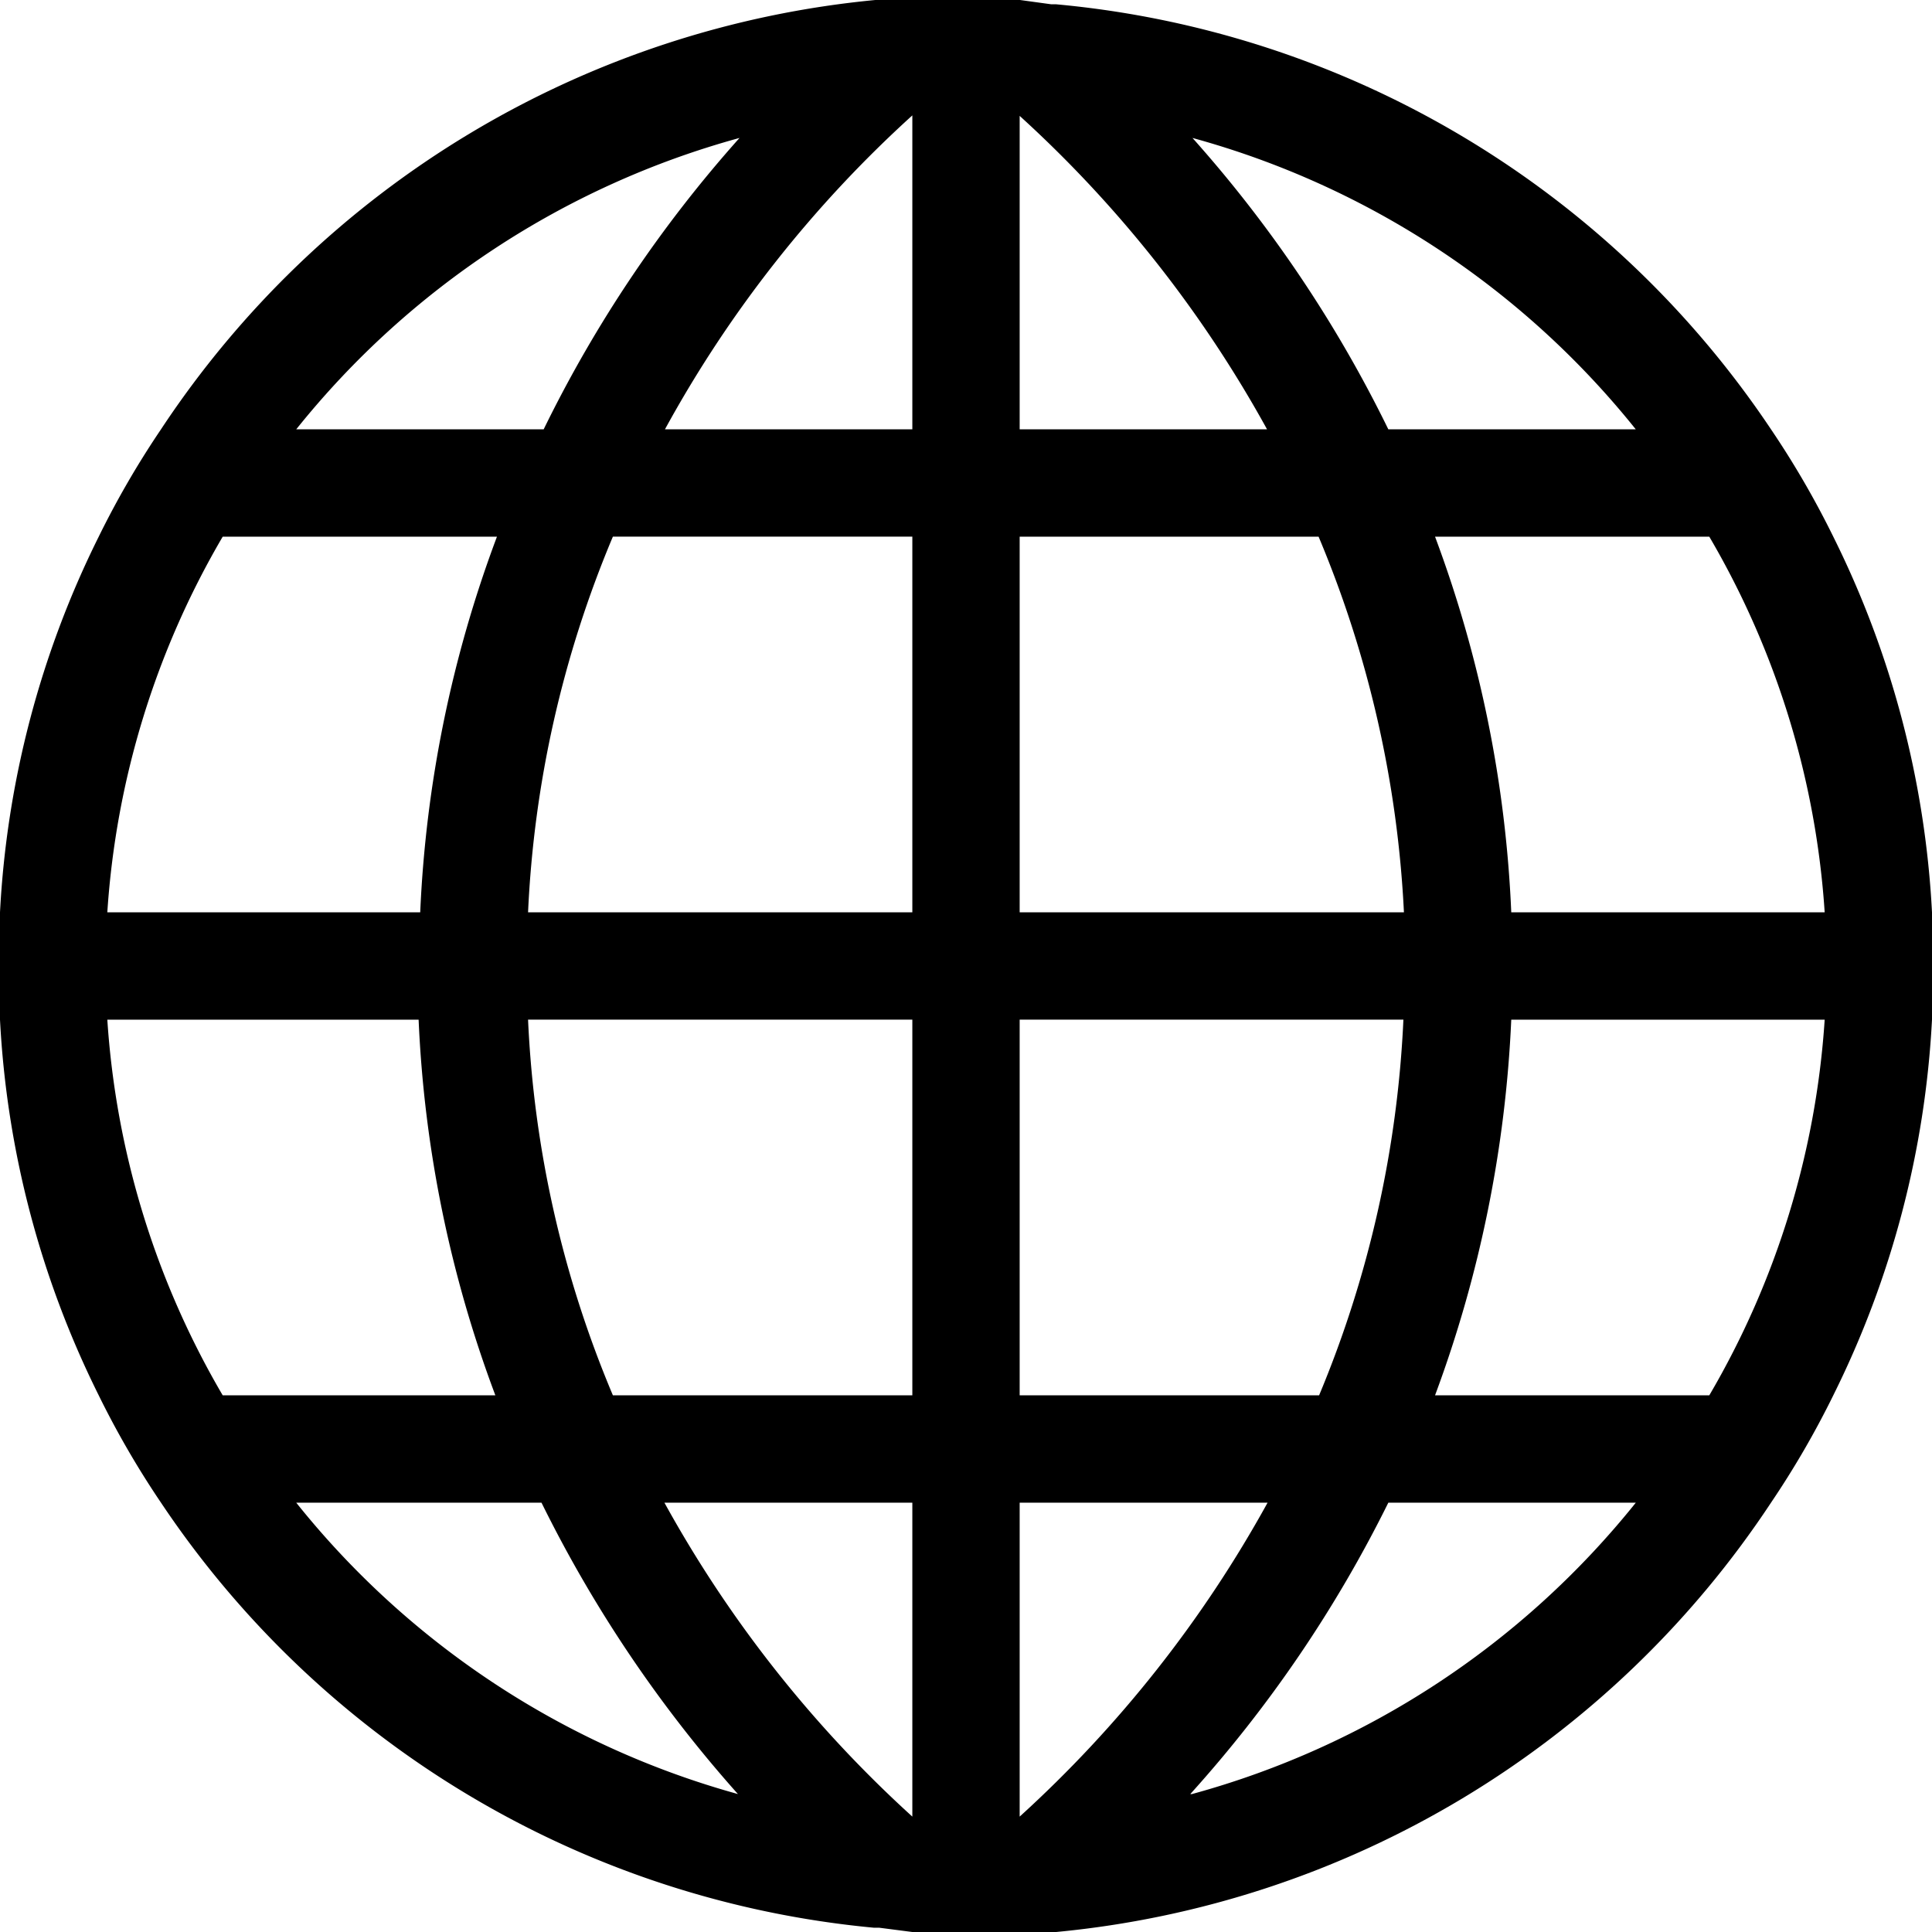
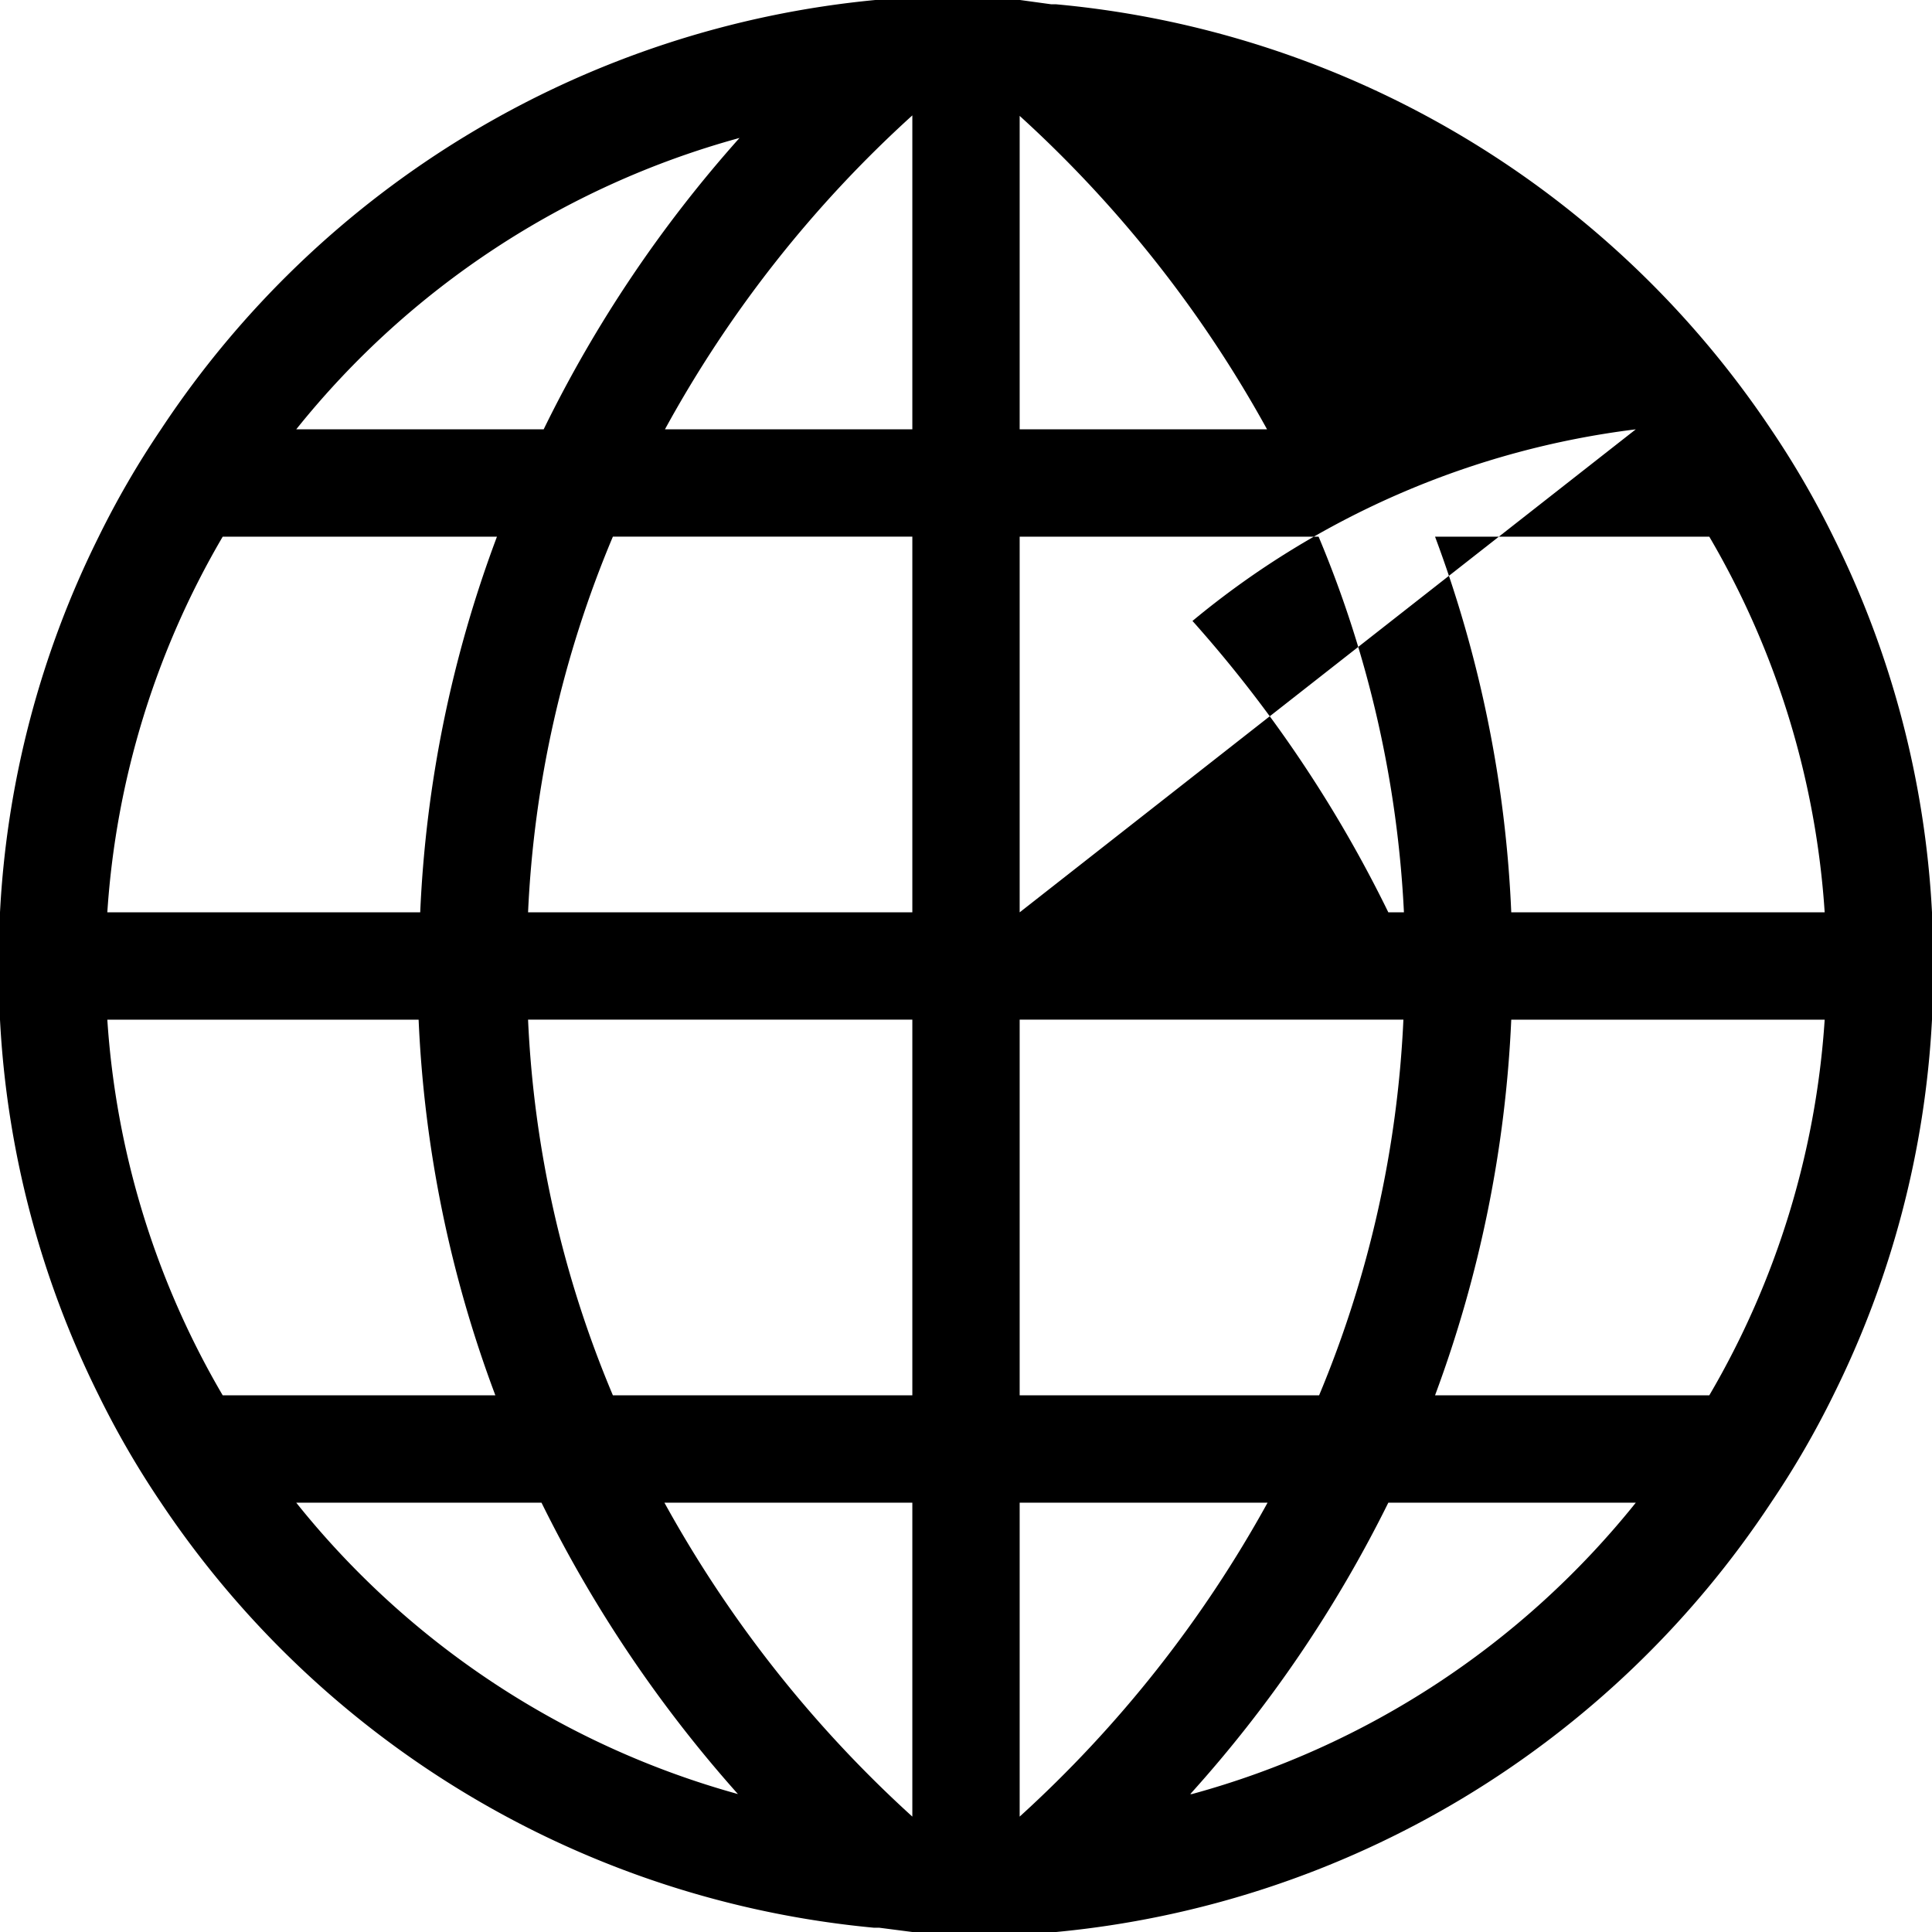
<svg xmlns="http://www.w3.org/2000/svg" width="40" height="40" viewBox="0 0 40 40">
-   <path id="np_internet_3214085_000000" d="M40,18.89a19.739,19.739,0,0,0-2.044-7.778A18.591,18.591,0,0,0,36.667,8.89a20,20,0,0,0-14.8-8.8h-.1L21.111,0H18.133A20,20,0,0,0,3.333,8.89a18.6,18.6,0,0,0-1.289,2.222A19.742,19.742,0,0,0,0,18.89v2.222a19.739,19.739,0,0,0,2.044,7.778,18.592,18.592,0,0,0,1.289,2.222,20,20,0,0,0,14.756,8.8H18.2l.689.089h2.978a20,20,0,0,0,14.8-8.889,18.6,18.6,0,0,0,1.289-2.222A19.742,19.742,0,0,0,40,21.111V18.89Zm-2.222,0H31.289a25.245,25.245,0,0,0-1.578-7.778h5.678a17.66,17.66,0,0,1,2.389,7.778Zm-10.433,10H21.111V21.111h7.945a22.859,22.859,0,0,1-1.745,7.778ZM10.933,21.111h7.956v7.778h-6.2a22.605,22.605,0,0,1-1.756-7.778Zm1.756-10h6.2V18.89H10.933a22.677,22.677,0,0,1,1.756-7.778ZM26.233,8.89H21.111V2.4A25.171,25.171,0,0,1,26.233,8.89Zm-7.344-6.5v6.5H13.767A24.892,24.892,0,0,1,18.889,2.39Zm0,28.722v6.5a25.2,25.2,0,0,1-5.133-6.5Zm2.222,6.5v-6.5h5.133A25.206,25.206,0,0,1,21.111,37.612Zm0-18.722V11.112H27.3a22.955,22.955,0,0,1,1.767,7.778Zm12.756-10H28.744a26.544,26.544,0,0,0-4.055-6.033A17.774,17.774,0,0,1,33.867,8.89ZM15.311,2.857A26.554,26.554,0,0,0,11.256,8.89H6.133a17.775,17.775,0,0,1,9.178-6.033Zm-10.7,8.255h5.678A25.243,25.243,0,0,0,8.7,18.89H2.222A17.657,17.657,0,0,1,4.611,11.112Zm-2.389,10H8.667a25.194,25.194,0,0,0,1.589,7.778H4.611a17.659,17.659,0,0,1-2.389-7.778Zm3.878,10h5.111a26.982,26.982,0,0,0,4.067,6.033,17.769,17.769,0,0,1-9.145-6.033Zm18.544,6.033a26.578,26.578,0,0,0,4.1-6.033h5.124a17.773,17.773,0,0,1-9.189,6.033ZM35.389,28.89H29.711a25.534,25.534,0,0,0,1.578-7.778h6.489a17.657,17.657,0,0,1-2.389,7.778Z" transform="translate(0 -0.001)" />
+   <path id="np_internet_3214085_000000" d="M40,18.89a19.739,19.739,0,0,0-2.044-7.778A18.591,18.591,0,0,0,36.667,8.89a20,20,0,0,0-14.8-8.8h-.1L21.111,0H18.133A20,20,0,0,0,3.333,8.89a18.6,18.6,0,0,0-1.289,2.222A19.742,19.742,0,0,0,0,18.89v2.222a19.739,19.739,0,0,0,2.044,7.778,18.592,18.592,0,0,0,1.289,2.222,20,20,0,0,0,14.756,8.8H18.2l.689.089h2.978a20,20,0,0,0,14.8-8.889,18.6,18.6,0,0,0,1.289-2.222A19.742,19.742,0,0,0,40,21.111V18.89Zm-2.222,0H31.289a25.245,25.245,0,0,0-1.578-7.778h5.678a17.66,17.66,0,0,1,2.389,7.778Zm-10.433,10H21.111V21.111h7.945a22.859,22.859,0,0,1-1.745,7.778ZM10.933,21.111h7.956v7.778h-6.2a22.605,22.605,0,0,1-1.756-7.778Zm1.756-10h6.2V18.89H10.933a22.677,22.677,0,0,1,1.756-7.778ZM26.233,8.89H21.111V2.4A25.171,25.171,0,0,1,26.233,8.89Zm-7.344-6.5v6.5H13.767A24.892,24.892,0,0,1,18.889,2.39Zm0,28.722v6.5a25.2,25.2,0,0,1-5.133-6.5Zm2.222,6.5v-6.5h5.133A25.206,25.206,0,0,1,21.111,37.612Zm0-18.722V11.112H27.3a22.955,22.955,0,0,1,1.767,7.778ZH28.744a26.544,26.544,0,0,0-4.055-6.033A17.774,17.774,0,0,1,33.867,8.89ZM15.311,2.857A26.554,26.554,0,0,0,11.256,8.89H6.133a17.775,17.775,0,0,1,9.178-6.033Zm-10.7,8.255h5.678A25.243,25.243,0,0,0,8.7,18.89H2.222A17.657,17.657,0,0,1,4.611,11.112Zm-2.389,10H8.667a25.194,25.194,0,0,0,1.589,7.778H4.611a17.659,17.659,0,0,1-2.389-7.778Zm3.878,10h5.111a26.982,26.982,0,0,0,4.067,6.033,17.769,17.769,0,0,1-9.145-6.033Zm18.544,6.033a26.578,26.578,0,0,0,4.1-6.033h5.124a17.773,17.773,0,0,1-9.189,6.033ZM35.389,28.89H29.711a25.534,25.534,0,0,0,1.578-7.778h6.489a17.657,17.657,0,0,1-2.389,7.778Z" transform="translate(0 -0.001)" />
</svg>